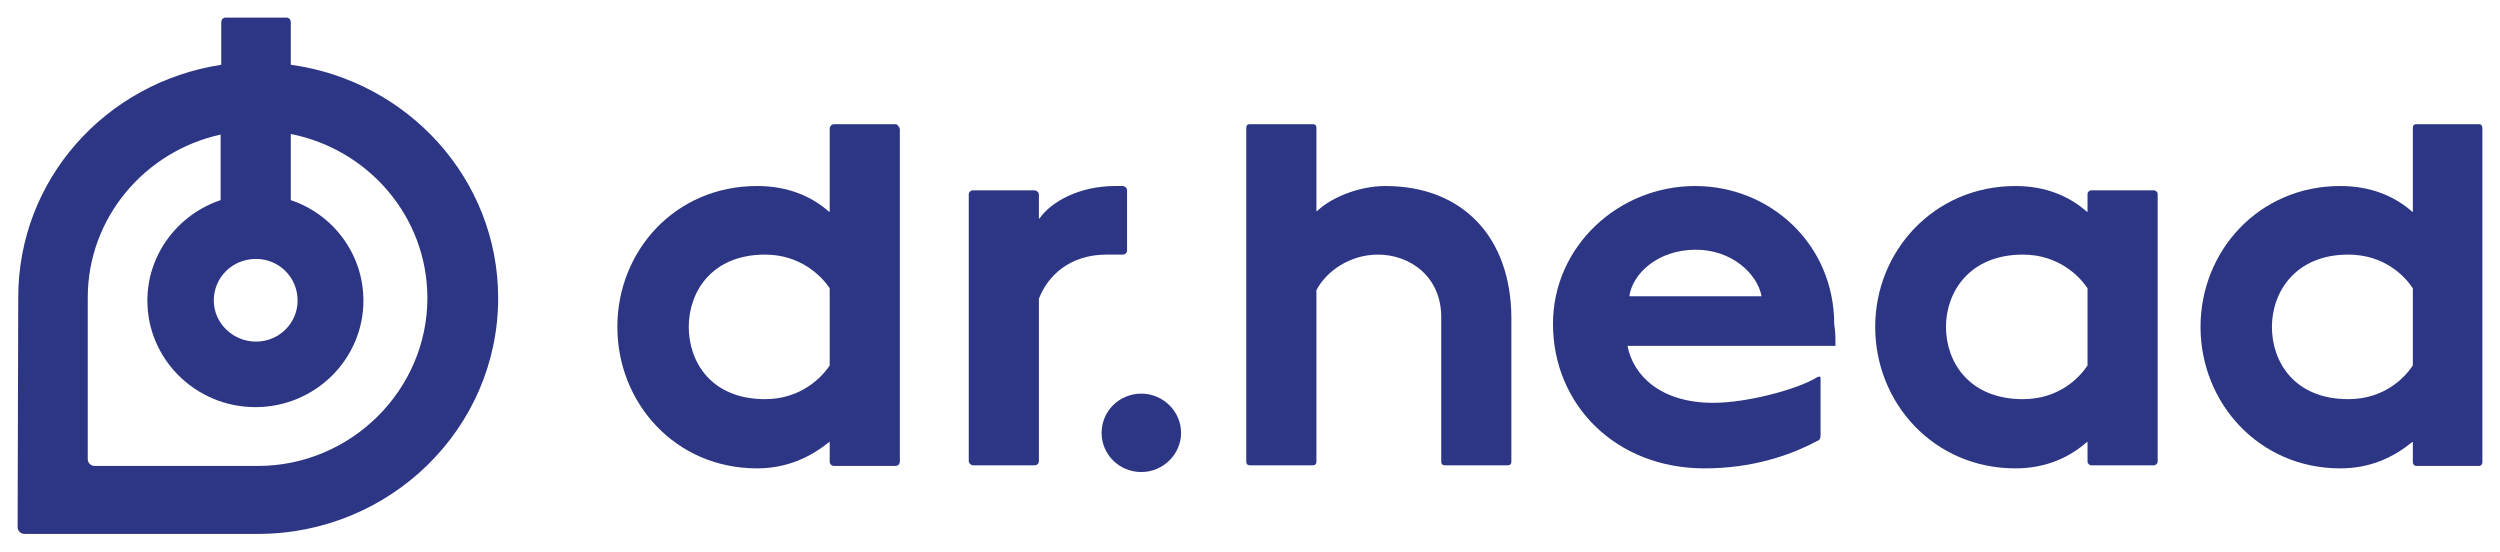
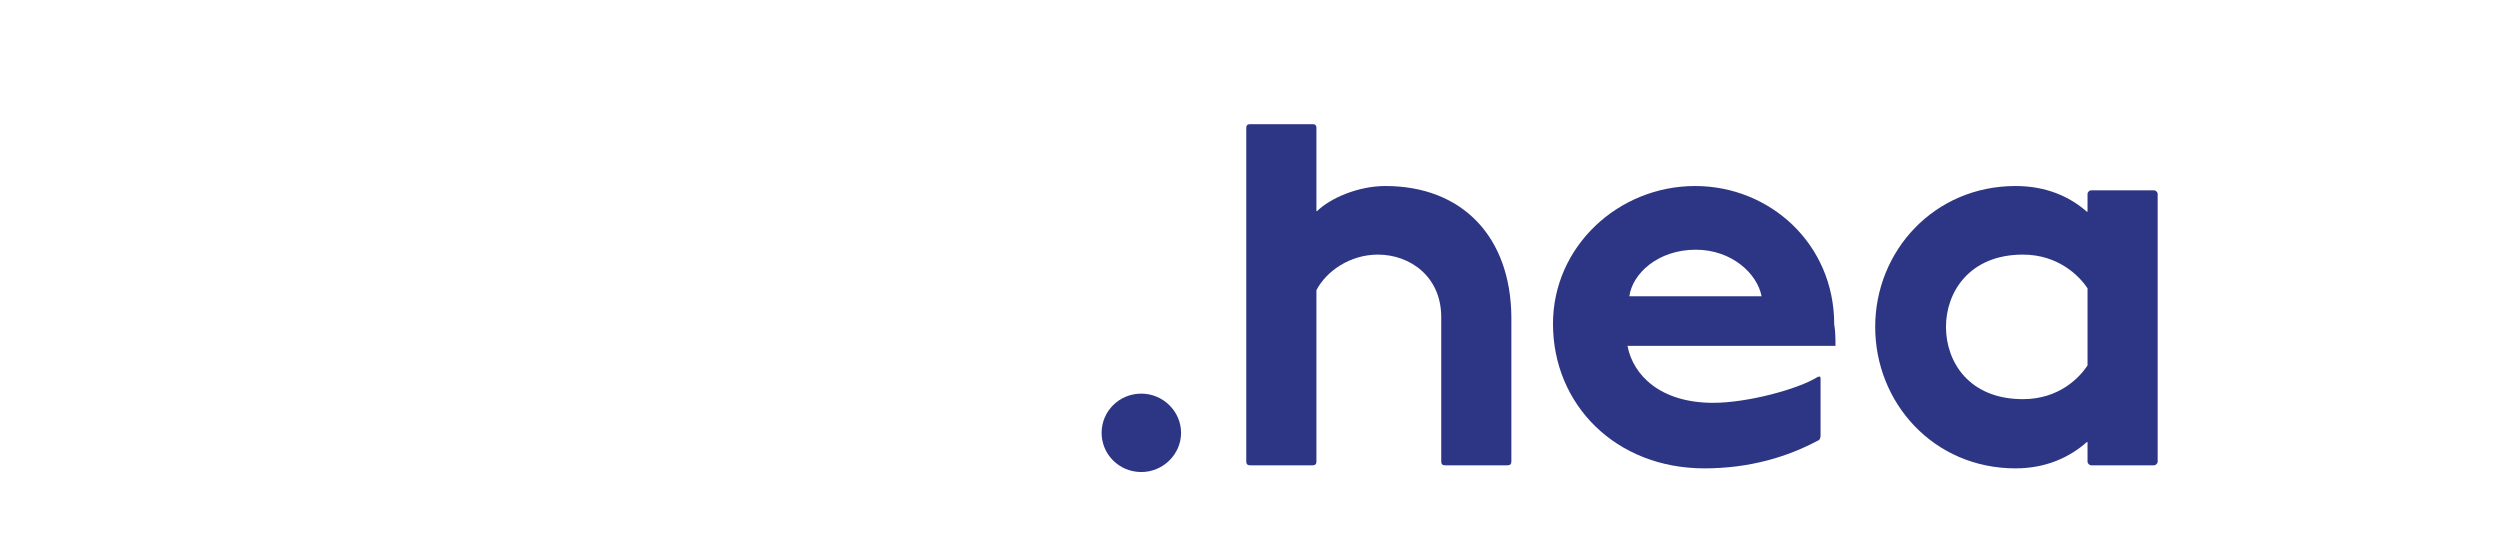
<svg xmlns="http://www.w3.org/2000/svg" viewBox="5992.061 5293.346 141.924 31.31" data-guides="{&quot;vertical&quot;:[],&quot;horizontal&quot;:[]}">
  <path fill="rgb(45, 54, 132)" stroke="none" fill-opacity="1" stroke-width="1" stroke-opacity="1" alignment-baseline="baseline" baseline-shift="baseline" font-size-adjust="none" id="tSvg72d9fe679e" title="Path 29" d="M 6070.707 5303.906 C 6069.156 5303.906 6067.57 5304.602 6066.829 5305.332C 6066.818 5305.332 6066.806 5305.332 6066.794 5305.332C 6066.794 5303.756 6066.794 5302.179 6066.794 5300.603C 6066.794 5300.464 6066.724 5300.395 6066.583 5300.395C 6065.396 5300.395 6064.21 5300.395 6063.023 5300.395C 6062.882 5300.395 6062.811 5300.464 6062.811 5300.603C 6062.811 5306.919 6062.811 5313.236 6062.811 5319.552C 6062.811 5319.691 6062.882 5319.761 6063.023 5319.761C 6064.21 5319.761 6065.396 5319.761 6066.583 5319.761C 6066.724 5319.761 6066.794 5319.691 6066.794 5319.552C 6066.794 5316.307 6066.794 5313.062 6066.794 5309.817C 6067.358 5308.739 6068.698 5307.8 6070.284 5307.8C 6072.116 5307.8 6073.879 5309.052 6073.879 5311.347C 6073.879 5314.082 6073.879 5316.817 6073.879 5319.552C 6073.879 5319.691 6073.949 5319.761 6074.09 5319.761C 6075.277 5319.761 6076.463 5319.761 6077.65 5319.761C 6077.791 5319.761 6077.861 5319.691 6077.861 5319.552C 6077.861 5316.817 6077.861 5314.082 6077.861 5311.347C 6077.826 5306.792 6075.077 5303.906 6070.707 5303.906Z" />
  <path fill="rgb(45, 54, 132)" stroke="none" fill-opacity="1" stroke-width="1" stroke-opacity="1" alignment-baseline="baseline" baseline-shift="baseline" font-size-adjust="none" id="tSvgf0496db36d" title="Path 30" d="M 6096.189 5311.764 C 6096.189 5307.175 6092.523 5303.906 6088.294 5303.906C 6083.924 5303.906 6080.223 5307.348 6080.223 5311.729C 6080.223 5316.319 6083.783 5319.935 6088.823 5319.935C 6091.466 5319.935 6093.616 5319.239 6095.237 5318.37C 6095.378 5318.335 6095.414 5318.196 6095.414 5318.057C 6095.414 5316.979 6095.414 5315.902 6095.414 5314.824C 6095.414 5314.754 6095.378 5314.719 6095.343 5314.719C 6095.308 5314.719 6095.273 5314.754 6095.237 5314.754C 6094.109 5315.449 6091.255 5316.214 6089.316 5316.214C 6086.32 5316.214 6084.77 5314.65 6084.453 5312.981C 6088.388 5312.981 6092.324 5312.981 6096.26 5312.981C 6096.26 5312.575 6096.26 5312.17 6096.189 5311.764ZM 6084.558 5310.165 C 6084.734 5308.878 6086.18 5307.522 6088.329 5307.522C 6090.373 5307.522 6091.819 5308.878 6092.065 5310.165C 6089.563 5310.165 6087.061 5310.165 6084.558 5310.165Z" />
  <path fill="rgb(45, 54, 132)" stroke="none" fill-opacity="1" stroke-width="1" stroke-opacity="1" alignment-baseline="baseline" baseline-shift="baseline" font-size-adjust="none" id="tSvg9207c8ac5b" title="Path 31" d="M 6114.341 5304.15 C 6113.154 5304.15 6111.967 5304.15 6110.78 5304.15C 6110.675 5304.15 6110.569 5304.254 6110.569 5304.358C 6110.569 5304.694 6110.569 5305.03 6110.569 5305.367C 6110.557 5305.367 6110.546 5305.367 6110.534 5305.367C 6109.547 5304.497 6108.208 5303.906 6106.481 5303.906C 6101.863 5303.906 6098.515 5307.592 6098.515 5311.903C 6098.515 5316.214 6101.828 5319.935 6106.481 5319.935C 6108.208 5319.935 6109.547 5319.309 6110.534 5318.44C 6110.546 5318.44 6110.557 5318.44 6110.569 5318.44C 6110.569 5318.81 6110.569 5319.181 6110.569 5319.552C 6110.569 5319.657 6110.675 5319.761 6110.78 5319.761C 6111.967 5319.761 6113.154 5319.761 6114.341 5319.761C 6114.446 5319.761 6114.551 5319.657 6114.551 5319.552C 6114.551 5314.488 6114.551 5309.423 6114.551 5304.358C 6114.551 5304.254 6114.446 5304.15 6114.341 5304.15ZM 6110.569 5314.093 C 6110.111 5314.789 6108.948 5316.006 6106.904 5316.006C 6103.837 5316.006 6102.533 5313.885 6102.533 5311.903C 6102.533 5309.956 6103.837 5307.8 6106.904 5307.8C 6108.912 5307.8 6110.111 5309.017 6110.569 5309.713C 6110.569 5311.173 6110.569 5312.633 6110.569 5314.093Z" />
-   <path fill="rgb(45, 54, 132)" stroke="none" fill-opacity="1" stroke-width="1" stroke-opacity="1" alignment-baseline="baseline" baseline-shift="baseline" font-size-adjust="none" id="tSvgbede380ce5" title="Path 32" d="M 6132.809 5300.395 C 6131.622 5300.395 6130.436 5300.395 6129.249 5300.395C 6129.108 5300.395 6129.037 5300.464 6129.037 5300.603C 6129.037 5302.191 6129.037 5303.779 6129.037 5305.367C 6129.026 5305.367 6129.014 5305.367 6129.003 5305.367C 6128.016 5304.497 6126.676 5303.906 6124.914 5303.906C 6120.297 5303.906 6116.984 5307.592 6116.984 5311.903C 6116.984 5316.214 6120.297 5319.935 6124.914 5319.935C 6126.676 5319.935 6127.98 5319.274 6129.003 5318.44C 6129.014 5318.44 6129.026 5318.44 6129.037 5318.44C 6129.037 5318.822 6129.037 5319.205 6129.037 5319.587C 6129.037 5319.691 6129.108 5319.796 6129.249 5319.796C 6130.436 5319.796 6131.622 5319.796 6132.809 5319.796C 6132.915 5319.796 6132.985 5319.691 6132.985 5319.587C 6132.985 5313.259 6132.985 5306.931 6132.985 5300.603C 6132.985 5300.499 6132.915 5300.395 6132.809 5300.395ZM 6129.037 5314.093 C 6128.579 5314.789 6127.417 5316.006 6125.373 5316.006C 6122.306 5316.006 6121.037 5313.885 6121.037 5311.903C 6121.037 5309.956 6122.341 5307.8 6125.373 5307.8C 6127.417 5307.8 6128.579 5309.017 6129.037 5309.713C 6129.037 5311.173 6129.037 5312.633 6129.037 5314.093Z" />
-   <path fill="rgb(45, 54, 132)" stroke="none" fill-opacity="1" stroke-width="1" stroke-opacity="1" alignment-baseline="baseline" baseline-shift="baseline" font-size-adjust="none" id="tSvg2163d60cec" title="Path 33" d="M 6042.898 5300.395 C 6041.735 5300.395 6040.572 5300.395 6039.409 5300.395C 6039.268 5300.395 6039.162 5300.534 6039.162 5300.638C 6039.162 5302.214 6039.162 5303.79 6039.162 5305.367C 6039.15 5305.367 6039.138 5305.367 6039.127 5305.367C 6038.14 5304.497 6036.8 5303.906 6035.038 5303.906C 6030.386 5303.906 6027.108 5307.592 6027.108 5311.903C 6027.108 5316.214 6030.386 5319.935 6035.038 5319.935C 6036.765 5319.935 6038.105 5319.274 6039.127 5318.44C 6039.138 5318.44 6039.15 5318.44 6039.162 5318.44C 6039.162 5318.81 6039.162 5319.181 6039.162 5319.552C 6039.162 5319.691 6039.268 5319.796 6039.409 5319.796C 6040.572 5319.796 6041.735 5319.796 6042.898 5319.796C 6043.039 5319.796 6043.145 5319.691 6043.145 5319.552C 6043.145 5313.259 6043.145 5306.966 6043.145 5300.673C 6043.109 5300.534 6043.003 5300.395 6042.898 5300.395ZM 6039.162 5314.093 C 6038.704 5314.789 6037.505 5316.006 6035.496 5316.006C 6032.43 5316.006 6031.161 5313.885 6031.161 5311.903C 6031.161 5309.956 6032.43 5307.8 6035.496 5307.8C 6037.505 5307.8 6038.704 5309.017 6039.162 5309.713C 6039.162 5311.173 6039.162 5312.633 6039.162 5314.093Z" />
  <path fill="rgb(45, 54, 132)" stroke="none" fill-opacity="1" stroke-width="1" stroke-opacity="1" alignment-baseline="baseline" baseline-shift="baseline" font-size-adjust="none" id="tSvg1818b92007e" title="Path 34" d="M 6059.11 5317.918 C 6059.11 5316.701 6058.088 5315.692 6056.855 5315.692C 6055.586 5315.692 6054.599 5316.701 6054.599 5317.918C 6054.599 5319.135 6055.586 5320.143 6056.855 5320.143C 6058.088 5320.143 6059.11 5319.135 6059.11 5317.918Z" />
-   <path fill="rgb(45, 54, 132)" stroke="none" fill-opacity="1" stroke-width="1" stroke-opacity="1" alignment-baseline="baseline" baseline-shift="baseline" font-size-adjust="none" id="tSvg10b398643e8" title="Path 35" d="M 6055.375 5303.906 C 6053.366 5303.906 6051.744 5304.775 6051.075 5305.749C 6051.063 5305.749 6051.051 5305.749 6051.039 5305.749C 6051.039 5305.297 6051.039 5304.845 6051.039 5304.393C 6051.039 5304.254 6050.898 5304.15 6050.793 5304.15C 6049.63 5304.15 6048.467 5304.15 6047.303 5304.15C 6047.162 5304.15 6047.057 5304.254 6047.057 5304.393C 6047.057 5309.434 6047.057 5314.476 6047.057 5319.517C 6047.057 5319.657 6047.198 5319.761 6047.303 5319.761C 6048.467 5319.761 6049.63 5319.761 6050.793 5319.761C 6050.934 5319.761 6051.039 5319.657 6051.039 5319.517C 6051.039 5316.446 6051.039 5313.375 6051.039 5310.304C 6051.533 5309.017 6052.766 5307.8 6054.881 5307.8C 6055.187 5307.8 6055.492 5307.8 6055.797 5307.8C 6055.939 5307.8 6056.044 5307.696 6056.044 5307.557C 6056.044 5306.421 6056.044 5305.285 6056.044 5304.15C 6056.044 5304.011 6055.903 5303.906 6055.797 5303.906C 6055.657 5303.906 6055.516 5303.906 6055.375 5303.906Z" />
-   <path fill="rgb(45, 54, 132)" stroke="none" fill-opacity="1" stroke-width="1" stroke-opacity="1" alignment-baseline="baseline" baseline-shift="baseline" font-size-adjust="none" id="tSvg18a007140a0" title="Path 36" d="M 6008.569 5297.023 C 6008.569 5296.223 6008.569 5295.424 6008.569 5294.624C 6008.569 5294.45 6008.463 5294.346 6008.322 5294.346C 6007.17 5294.346 6006.019 5294.346 6004.868 5294.346C 6004.727 5294.346 6004.621 5294.45 6004.621 5294.624C 6004.621 5295.424 6004.621 5296.223 6004.621 5297.023C 5998.065 5298.031 5993.096 5303.525 5993.096 5310.235C 5993.084 5314.581 5993.072 5318.927 5993.061 5323.273C 5993.061 5323.482 5993.237 5323.656 5993.448 5323.656C 5997.866 5323.656 6002.283 5323.656 6006.701 5323.656C 6014.208 5323.656 6020.341 5317.676 6020.341 5310.27C 6020.341 5303.49 6015.195 5297.927 6008.569 5297.023ZM 6006.595 5308.045 C 6007.899 5308.045 6008.956 5309.088 6008.956 5310.409C 6008.956 5311.695 6007.899 5312.739 6006.595 5312.739C 6005.291 5312.739 6004.198 5311.695 6004.198 5310.409C 6004.198 5309.088 6005.255 5308.045 6006.595 5308.045ZM 6006.701 5319.797 C 6003.611 5319.797 6000.521 5319.797 5997.431 5319.797C 5997.22 5319.797 5997.043 5319.623 5997.043 5319.414C 5997.043 5316.354 5997.043 5313.295 5997.043 5310.235C 5997.043 5305.715 6000.286 5301.925 6004.586 5300.987C 6004.586 5302.227 6004.586 5303.467 6004.586 5304.707C 6002.189 5305.507 6000.427 5307.766 6000.427 5310.409C 6000.427 5313.747 6003.176 5316.459 6006.56 5316.459C 6009.943 5316.459 6012.692 5313.747 6012.692 5310.409C 6012.692 5307.766 6010.965 5305.507 6008.569 5304.707C 6008.569 5303.455 6008.569 5302.203 6008.569 5300.952C 6012.974 5301.821 6016.323 5305.646 6016.323 5310.27C 6016.323 5315.485 6011.987 5319.797 6006.701 5319.797Z" />
  <defs />
</svg>